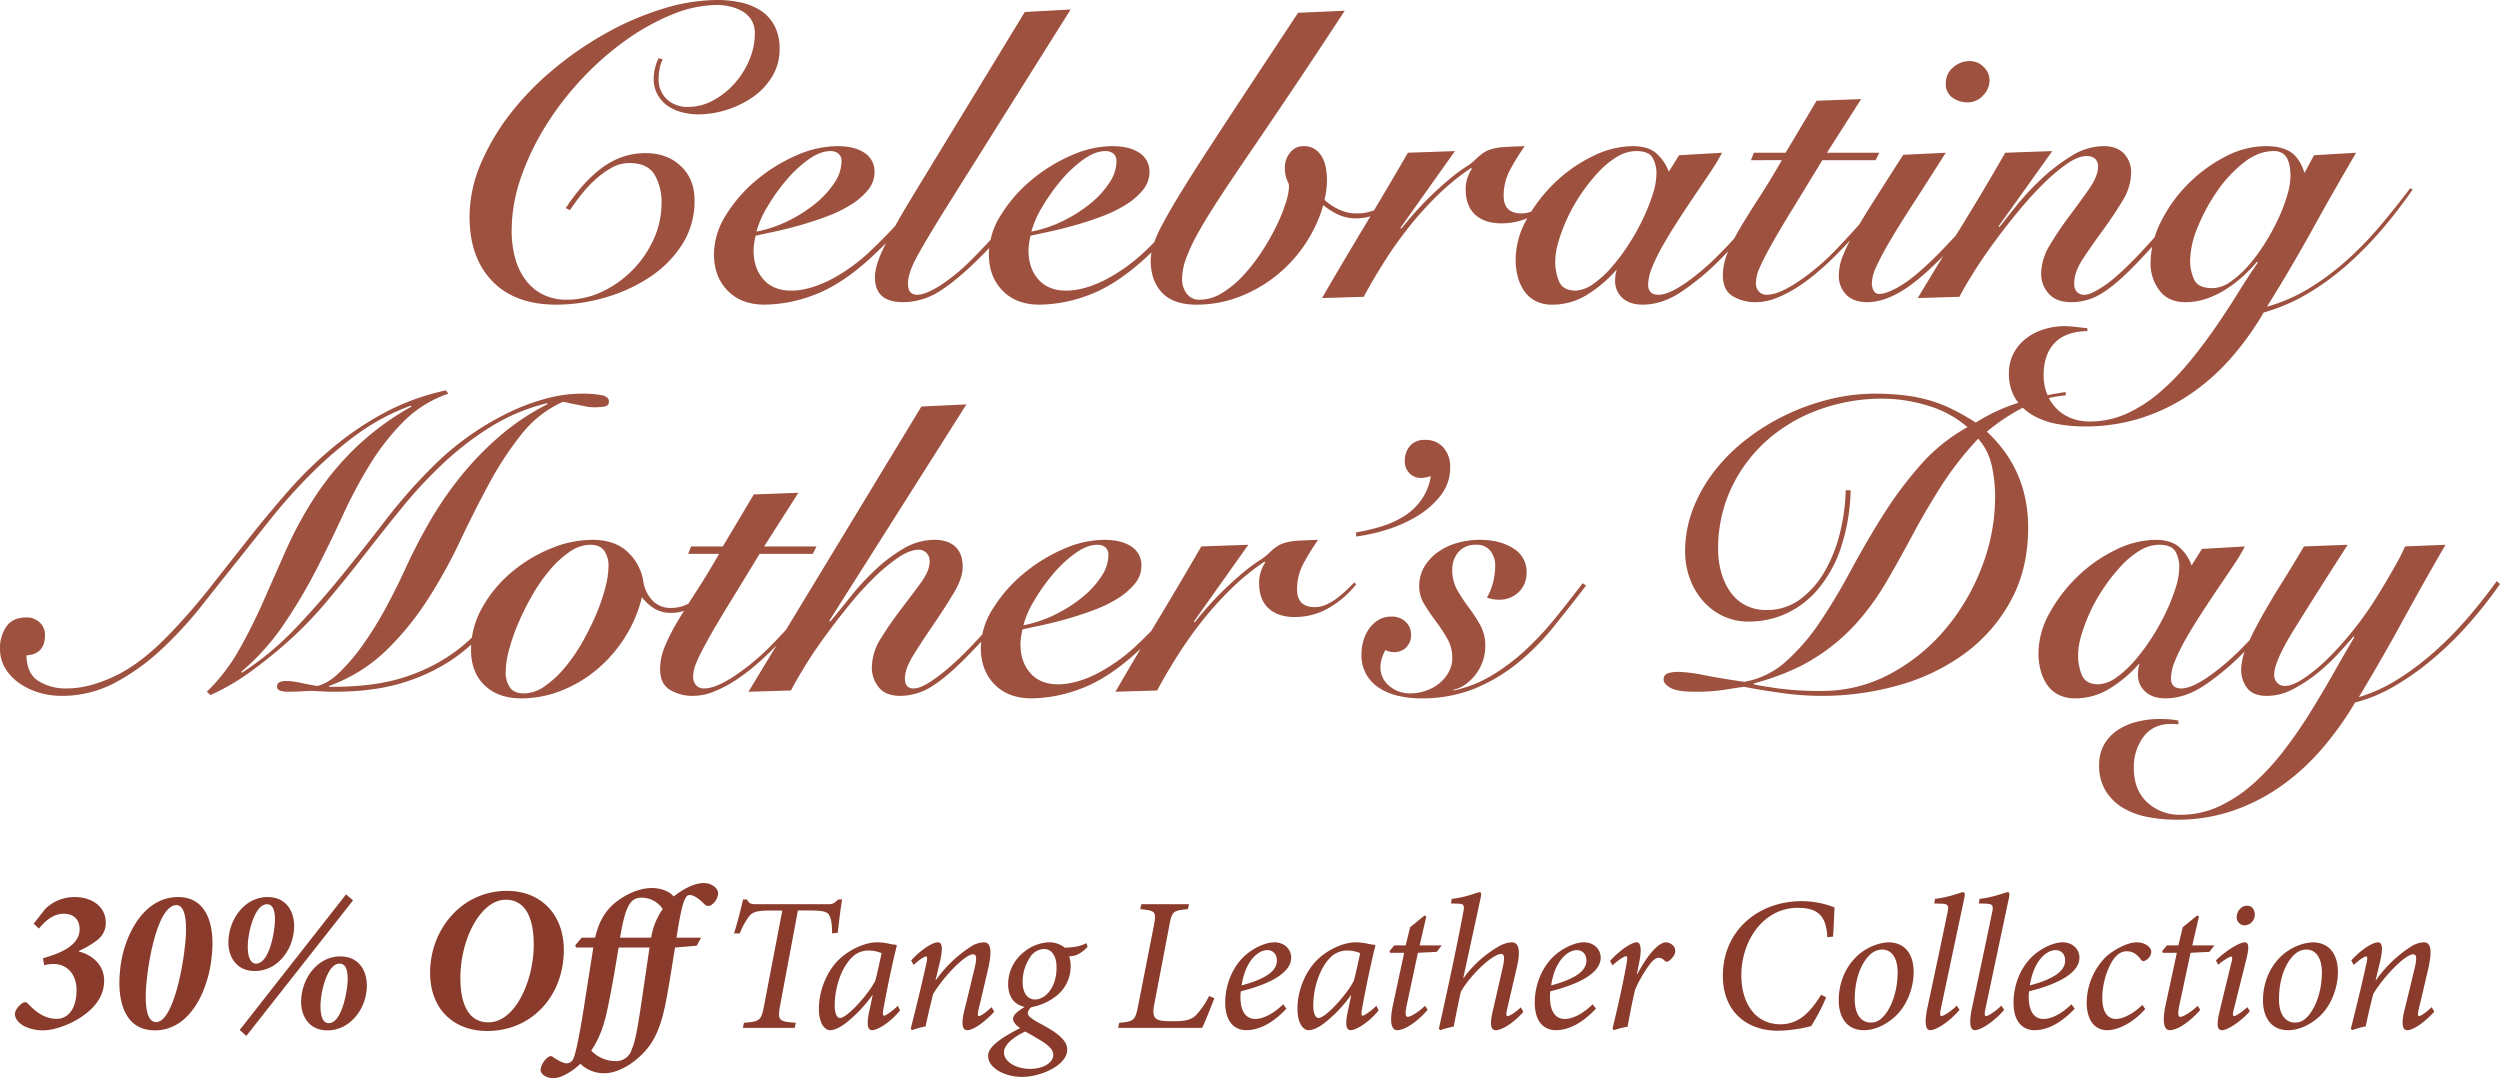
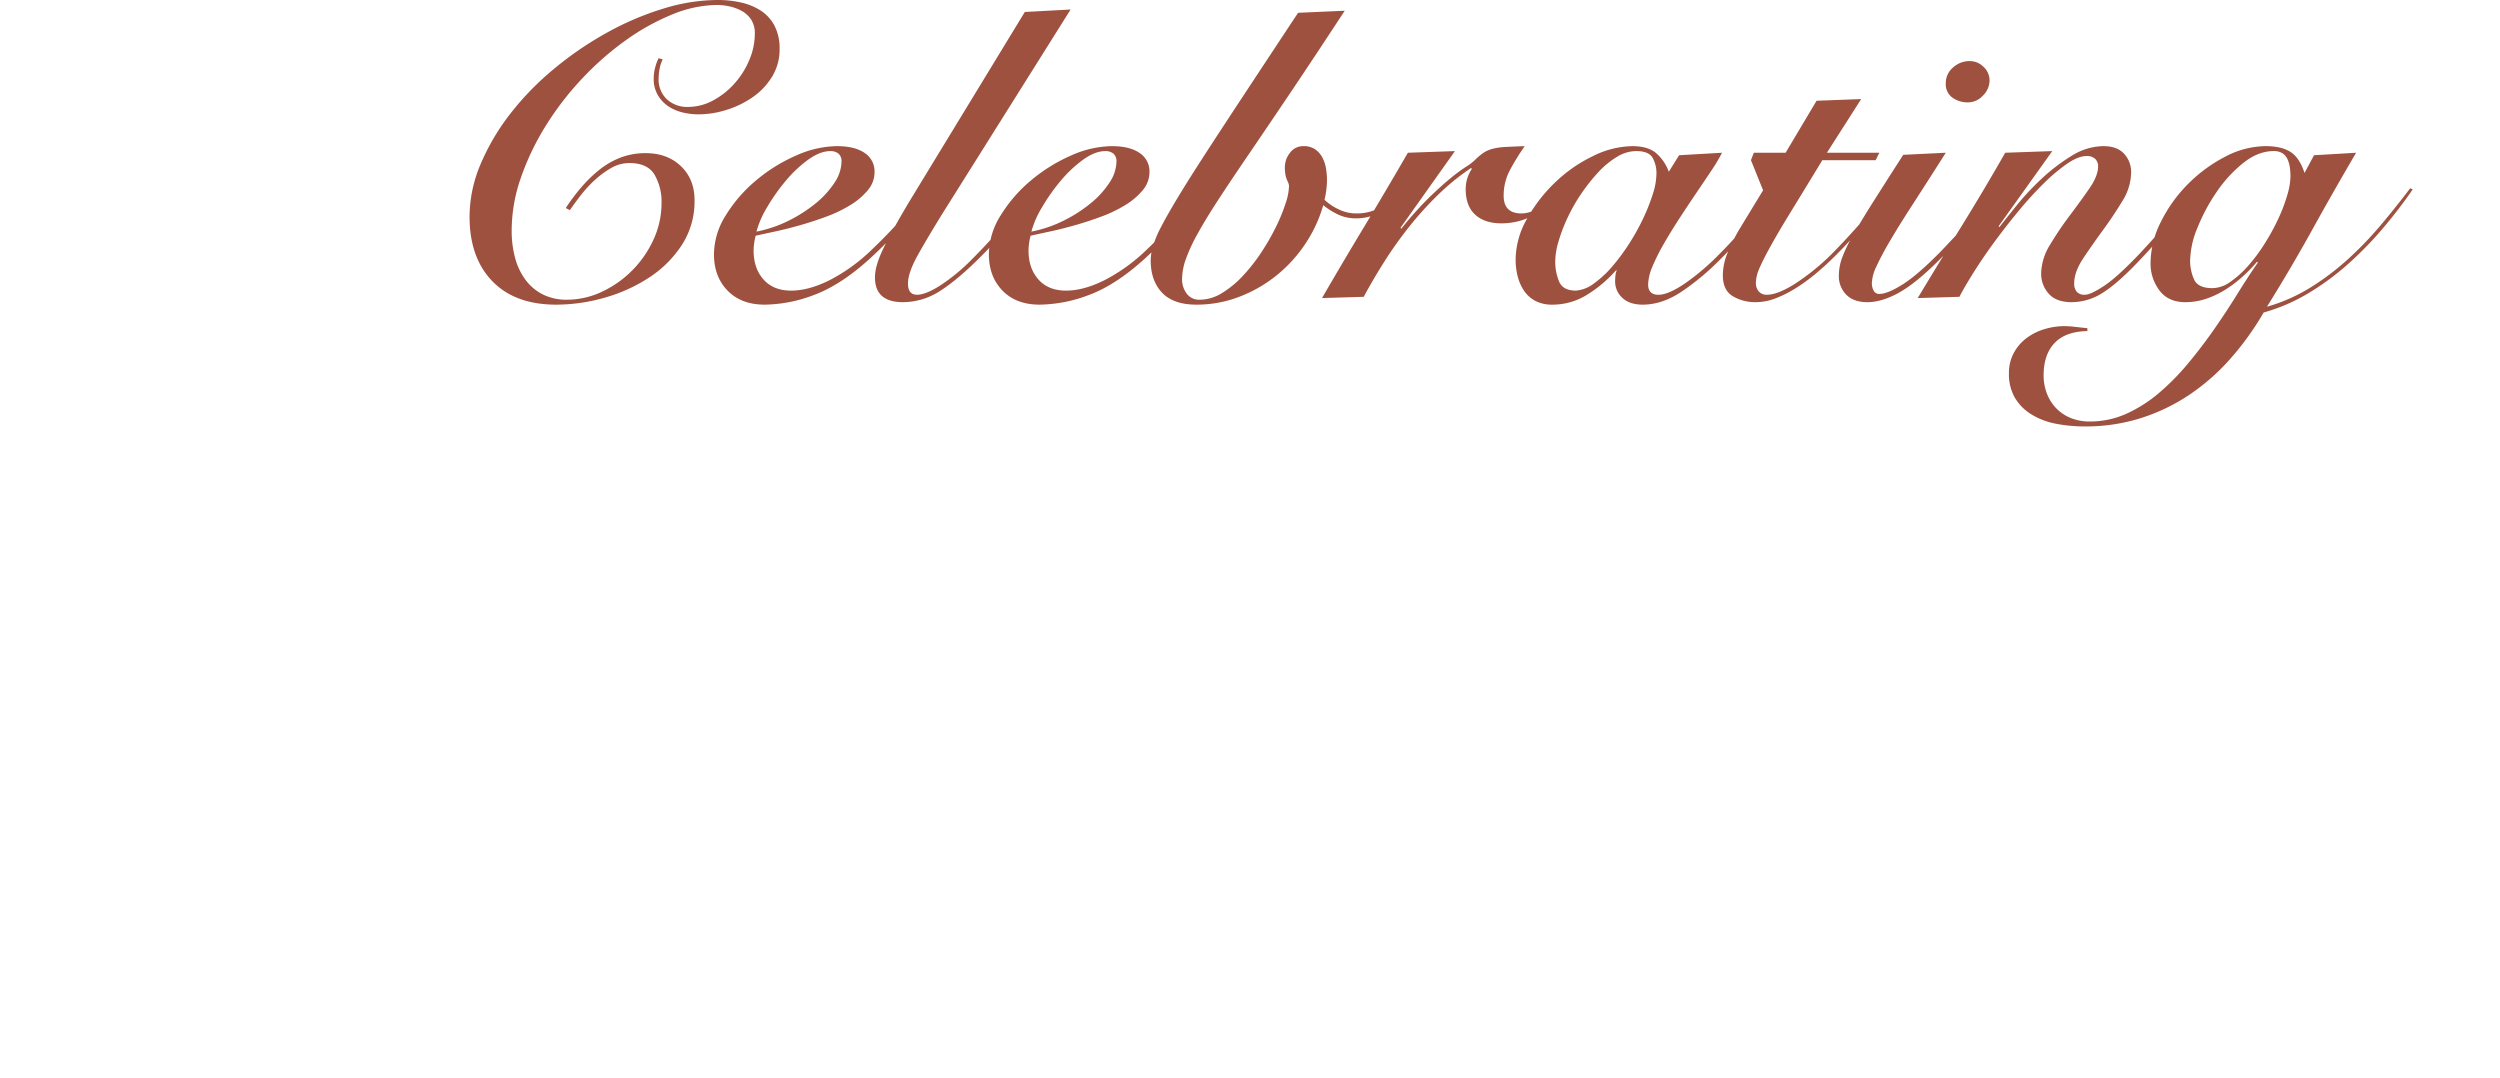
<svg xmlns="http://www.w3.org/2000/svg" width="1014.316" height="437.443" viewBox="0 0 1014.316 437.443">
  <g transform="translate(-2511.108 -689.541)">
-     <path d="M9.781-42.3l2.09,2.006c2.675-3.093,5.768-6.019,10.115-6.019,3.845,0,6.437,2.174,6.437,6.27,0,7.189-9.363,10.2-14.88,11.787l.5,2.842a12.831,12.831,0,0,1,3.929-.5c5.1,0,9.2,3.929,9.2,10.533,0,7.189-3.093,11.7-8.109,11.7-5.768,0-9.7-4.18-11.62-6.186a1.594,1.594,0,0,0-2.257-.167c-1.421.92-2.926,2.759-3.009,4.263,0,1.338.418,2.424,2.174,4.013C6.27-.167,9.781,1,13.459,1,17.639,1,23.742-.92,28.841-4.263c5.6-3.678,9.53-8.527,9.53-14.88,0-6.6-5.016-10.533-10.282-11.871l.084-.251a36.183,36.183,0,0,0,7.273-4.263,8.645,8.645,0,0,0,3.595-7.022c0-7.273-6.437-10.533-12.456-10.533a16.752,16.752,0,0,0-12.205,4.932Zm58.6-10.784c-14.964,0-22.571,17.472-23.574,30.011C43.554-10.7,46.814,1,58.936,1c14.8,0,22.07-17.221,23.156-30.847C83.263-41.548,80.17-53.084,68.382-53.084Zm-.669,3.26c4.1,0,4.431,8.861,3.344,17.388-1.17,10.868-5.35,30.095-11.62,30.095-4.347,0-4.765-8.778-3.678-17.973C56.93-31.182,60.942-49.824,67.714-49.824Zm71.643-1.923-2.842-2.424L93.378.836,96.053,3.26ZM115.448-41.3c0-6.1-3.26-11.787-10.784-11.787-9.279,0-15.883,9.112-15.883,18.475,0,5.852,3.344,11.536,10.7,11.536C108.844-23.073,115.448-32.018,115.448-41.3Zm-7.775-2.592c0,4.431-2.174,17.806-7.691,17.806-2.926,0-3.344-4.514-3.344-6.939,0-5.517,2.759-17.137,7.775-17.137C107.172-50.158,107.673-46.9,107.673-43.889Zm37.284,26.667c0-6.019-3.26-11.787-10.784-11.787-9.279,0-15.883,9.112-15.883,18.475C118.29-4.681,121.55,1,128.99,1,138.27,1,144.957-7.942,144.957-17.221Zm-7.775-2.508c0,4.263-2.257,17.806-7.691,17.806-3.009,0-3.344-4.514-3.344-6.939,0-5.685,2.759-17.221,7.691-17.221C136.681-26.082,137.183-22.822,137.183-19.729ZM201.8-55.592c-18.308,0-31.182,15.549-31.182,33.272,0,14.462,9.363,23.574,23.156,23.574,18.391,0,31.1-14.546,31.1-32.854C224.876-45.728,215.848-55.592,201.8-55.592ZM201.3-52c8.193,0,11.369,7.691,11.369,18.224,0,14.379-7.357,31.516-18.391,31.516-8.193,0-11.369-7.607-11.369-17.973C182.911-36.281,191.27-52,201.3-52Zm30.847,15.382-2.675,3.177.418.836h6.939c-1.254,8.193-2.424,15.382-4.1,26.166-2.09,12.874-3.344,17.639-4.013,18.977a3.091,3.091,0,0,1-2.675,1.839c-1.421,0-3.845-1.338-5.852-2.759-.752-.5-1.672.167-2.424.836A8.526,8.526,0,0,0,215.43,16.8c-.084,2.174,2.592,3.595,5.1,3.595,4.18,0,9.363-4.1,11.035-5.852a13.778,13.778,0,0,0,9.864,3.845c3.427,0,7.607-1.672,11.286-4.347,7.273-5.434,10.951-11.286,13.543-24.494C268.1-20.063,269.1-27.5,270.019-32.6l8.778-.752,1.756-3.26H270.6c2.508-16.719,3.929-17.3,5.517-17.3,1.588.084,3.762,1.588,5.852,3.762a2.122,2.122,0,0,0,3.009.084,6.265,6.265,0,0,0,2.508-4.431c.084-1.839-2.174-4.263-5.935-4.263-3.929,0-8.443,2.592-12.122,5.434-1.254-1.588-4.347-3.427-8.945-3.427-5.768,0-12.122,3.511-15.633,6.688-4.18,3.845-6.1,8.36-7.273,13.459Zm15.549,0c2.257-13.626,4.431-16.218,8.861-16.218a10.322,10.322,0,0,1,8.443,4.6,27.681,27.681,0,0,0-4.681,11.62ZM259.653-32.6c-.92,6.186-1.839,12.456-3.678,24.912-1.588,10.282-2.424,13.961-3.511,16.3a6.559,6.559,0,0,1-6.855,4.849A13.634,13.634,0,0,1,235.995,9.2c3.344-4.932,5.35-10.282,6.939-18.559,1.839-8.861,2.926-15.883,4.18-23.24Zm76.519-19.516c-1.469,1.469-2.088,1.933-4.1,1.933H303c-2.088,0-2.938-.155-3.789-1.933h-1.624c-.928,4.253-2.242,9.2-3.634,13.764h2.32a29.109,29.109,0,0,1,3.789-6.959c1.469-1.7,2.861-2.32,9.511-2.32h3.944L306.168-9.279c-1.16,6.186-1.624,6.727-8.2,7.191L297.508,0h21.033L319-2.088c-6.959-.464-7.5-.928-6.341-7.191l7.191-38.354h4.64c5.954,0,7.578.541,8.274,2.4.773,1.624.928,3.944.928,6.882l2.32-.232c.464-4.176,1.16-10.053,1.779-13.532Zm24.2,43.149c-2.242,2.242-4.949,4.021-5.568,4.021-.464,0-.7-.619-.155-3.325,1.779-9.821,4.1-20.337,5.336-25.131l-.232-.309a15.256,15.256,0,0,1-2.938-.464,25.3,25.3,0,0,0-4.794-.541c-4.872,0-10.517,2.706-14.383,5.954C332-24.049,328.361-15.62,328.361-7.81c0,6.186,2.474,8.738,4.485,8.738,2.088,0,4.64-1.392,7.191-3.48a55.6,55.6,0,0,0,9.975-10.671h.155l-1.547,7.346c-1.083,5.645-.077,6.8,1.392,6.8,1.933,0,7.114-2.861,11.29-8.042ZM336.867-4.021c-1.083,0-2.088-1.624-2.088-5.1,0-7.655,3.093-16.78,8.351-20.646a9.6,9.6,0,0,1,5.49-1.624,12.949,12.949,0,0,1,5.181,1.083c-.541,2.474-1.7,8.042-2.552,11.135C348.621-13.842,339.883-4.021,336.867-4.021ZM398.42-8.429c-2.32,2.242-4.408,3.634-5.1,3.634-.541,0-.619-.7-.155-2.784,1.315-5.413,2.552-10.826,3.789-16.084,2.32-9.9.155-11.058-1.7-11.058a10.412,10.412,0,0,0-5.181,1.7,52.089,52.089,0,0,0-14.228,13.61h-.155l1.624-6.727c1.469-5.954,1.16-8.583-.619-8.583-2.165,0-6.727,2.784-10.9,7.346l1.005,1.856c1.933-1.856,4.33-3.48,5.026-3.48.464,0,.7.619.077,3.093-1.856,8.583-4.176,17.863-6.264,26.214l.464.619a37.78,37.78,0,0,1,5.568-1.547c.928-4.64,2.088-9.279,3.016-13.068,3.866-6.573,12.836-16.161,16.239-16.161,1.237,0,1.7,1.16.619,5.568-1.392,5.722-2.706,11.367-4.176,17.167C385.97-1.16,386.666.928,388.6.928c2.01,0,6.341-2.552,10.9-7.5Zm38.432-25.982c-1.469.928-4.253,1.779-8.738,1.856a10.048,10.048,0,0,0-6.573-2.165,17.119,17.119,0,0,0-9.9,3.866,16.683,16.683,0,0,0-6.5,12.914c0,5.258,2.32,8.429,6.727,9.434-3.634,2.165-4.717,3.557-4.717,4.794-.077,1.005.928,2.552,2.861,3.789-8.506,4.33-12.914,7.81-12.991,11.135-.155,4.794,6.341,8.661,13.842,8.661,7.423,0,18.249-4.64,18.249-11.058,0-3.325-3.016-6.341-10.439-10.285-3.712-1.933-5.568-3.325-5.568-4.485a3.4,3.4,0,0,1,1.547-2.474,23.081,23.081,0,0,0,9.975-4.485,15.155,15.155,0,0,0,5.877-11.831,11.939,11.939,0,0,0-.619-4.33,7.563,7.563,0,0,0,2.011-.232c1.237-.232,3.248-1.16,5.49-3.634Zm-20.8,22.889c-2.784,0-5.026-2.4-5.026-6.959a17.822,17.822,0,0,1,2.938-10.053,7,7,0,0,1,5.645-3.48c3.4,0,5.181,3.093,5.181,7.5C424.789-16.239,420.149-11.522,416.051-11.522Zm-2.088,28.147c-5.413,0-10.517-2.784-10.517-6.727,0-2.861,3.4-5.954,8.583-8.429,1.083.541,3.248,1.779,5.8,3.325,3.557,2.088,5.645,4.021,5.645,6.109C423.474,13.919,419.762,16.625,413.963,16.625ZM486.65-12.914a30.892,30.892,0,0,1-5.413,7.887c-1.933,1.856-4.562,2.32-9.047,2.32-3.4,0-5.877-.077-6.959-1.005-1.237-.928-1.392-2.706-.851-5.568l6.109-32.014c1.083-5.877,1.392-6.341,7.578-6.882l.464-2.011H459.2l-.464,2.011c6.264.619,6.65.928,5.49,6.882L457.885-8.97c-1.16,5.877-1.7,6.418-7.655,6.882L449.765,0h34.1c1.16-2.4,4.021-9.511,4.949-12.063Zm30.08,3.325c-3.866,3.789-8.042,5.954-11.29,5.954-4.717,0-6.032-4.562-6.032-8.738a14.151,14.151,0,0,1,.155-2.474c7.423-1.856,20.414-6.032,20.414-13.687,0-3.325-2.706-6.186-6.8-6.186-3.248,0-7.346,1.779-10.671,4.33-6.109,4.64-9.279,12.759-9.279,20.028,0,9.2,4.949,11.29,8.506,11.29,3.712,0,9.511-1.469,16.316-8.738ZM510.313-31.55c2.242,0,3.866,1.547,3.866,4.253,0,3.557-3.248,7.114-14.306,10.053,1.315-8.661,5.181-12.218,7.269-13.378A6.33,6.33,0,0,1,510.313-31.55ZM554.544-8.97c-2.242,2.242-4.949,4.021-5.568,4.021-.464,0-.7-.619-.155-3.325,1.779-9.821,4.1-20.337,5.336-25.131l-.232-.309a15.255,15.255,0,0,1-2.938-.464,25.3,25.3,0,0,0-4.794-.541c-4.872,0-10.516,2.706-14.383,5.954-5.645,4.717-9.279,13.146-9.279,20.956,0,6.186,2.474,8.738,4.485,8.738,2.088,0,4.64-1.392,7.191-3.48a55.6,55.6,0,0,0,9.975-10.671h.155L542.79-5.877c-1.083,5.645-.077,6.8,1.392,6.8,1.933,0,7.114-2.861,11.29-8.042ZM531.036-4.021c-1.083,0-2.088-1.624-2.088-5.1,0-7.655,3.093-16.78,8.351-20.646a9.6,9.6,0,0,1,5.49-1.624,12.949,12.949,0,0,1,5.181,1.083c-.541,2.474-1.7,8.042-2.552,11.135C542.79-13.842,534.052-4.021,531.036-4.021Zm50.031-29.462H572.1L574.8-45.159l-.7-.464-5.877,4.794-1.779,7.346h-4.64l-1.933,2.32.232.7h5.722L561.271-9.279C559.57-1.315,561.117.928,562.9.928c4.1,0,9.9-5.181,12.45-8.274L574.262-8.97c-1.856,1.933-5.645,4.485-6.959,4.485-.851,0-1.237-.851-.464-4.64L571.4-30.467l7.655-.387ZM613.158-8.351c-2.165,2.088-4.562,3.557-5.336,3.557-.619,0-.7-.541-.232-2.784L611.611-24.9c1.933-8.429-.232-9.821-2.165-9.821a11.567,11.567,0,0,0-5.181,1.624A45.413,45.413,0,0,0,589.96-20.26h-.155l6.959-32.091c.464-2.088.387-2.706-.309-2.706-1.083,0-5.258,2.088-11.367,2.706l-.232,1.856,2.242.077c3.016.077,3.4.309,2.552,4.33-3.016,15.852-6.418,31.472-9.743,46.4l.541.619a33.837,33.837,0,0,1,5.49-1.469c.7-3.789,2.088-10.671,2.861-14.074C592.589-21.342,601.636-30,605.193-30c1.237,0,1.547,1.392.619,5.49l-4.1,17.94c-1.237,5.336-.7,7.5,1.315,7.5,2.242,0,7.037-2.706,11.135-7.423ZM642.31-9.589c-3.866,3.789-8.042,5.954-11.29,5.954-4.717,0-6.031-4.562-6.031-8.738a14.157,14.157,0,0,1,.155-2.474c7.423-1.856,20.414-6.032,20.414-13.687,0-3.325-2.706-6.186-6.8-6.186-3.248,0-7.346,1.779-10.671,4.33-6.109,4.64-9.279,12.759-9.279,20.028,0,9.2,4.949,11.29,8.506,11.29,3.712,0,9.511-1.469,16.316-8.738ZM635.892-31.55c2.242,0,3.866,1.547,3.866,4.253,0,3.557-3.248,7.114-14.306,10.053,1.315-8.661,5.181-12.218,7.269-13.378A6.33,6.33,0,0,1,635.892-31.55Zm14.46,6.186c2.32-2.165,4.794-3.712,5.49-3.712.619,0,.619.773.155,3.325-1.469,8.274-3.634,17.785-5.645,26.059l.619.619a28.6,28.6,0,0,1,5.49-1.392c.928-5.1,1.856-9.975,3.093-15.156a53.007,53.007,0,0,1,5.49-9.589c1.779-2.474,3.016-3.248,3.944-3.248a3.59,3.59,0,0,1,2.629,1.315c.387.387,1.005.387,1.7-.077a8.154,8.154,0,0,0,2.011-2.242,3.4,3.4,0,0,0,.077-3.325,4.189,4.189,0,0,0-3.325-1.933c-3.093,0-7.655,5.258-11.6,12.836h-.232l.773-3.866c1.16-5.413,1.083-8.97-.851-8.97-2.088,0-6.882,3.17-10.826,7.578Zm84.673,11.908c-4.253,6.727-8.815,11.986-16.548,11.986-10.362,0-15.852-8.815-15.852-19.873,0-14.306,9.2-27.374,22.812-27.374,7.655,0,11.676,2.706,12.063,11.908l2.32-.232c.309-3.712.387-7.887.619-11.831a36.494,36.494,0,0,0-13.223-2.552c-17.863,0-32.091,11.986-32.091,30.312,0,14.46,9.589,22.27,22.5,22.27A60.089,60.089,0,0,0,730.928-.7a79.357,79.357,0,0,0,6.109-11.676ZM752.347.928c4.33,0,8.583-2.088,11.908-4.872,5.413-4.485,8.274-12.063,8.274-18.713,0-7.655-3.866-12.063-10.285-12.063a19.627,19.627,0,0,0-8.351,2.474c-6.418,3.4-11.754,11.058-11.754,21.11C742.14-4.872,745,.928,752.347.928Zm2.784-3.093c-4.1,0-6.5-3.634-6.5-9.357,0-11.908,5.181-18.249,8.2-19.564a6.858,6.858,0,0,1,2.938-.7c3.557,0,6.264,3.016,6.264,9.279,0,9.9-4.253,18.095-8.429,19.873A6.411,6.411,0,0,1,755.131-2.165Zm34.875-6.882c-2.165,2.242-5.336,4.253-6.186,4.253-.464,0-.773-.464-.309-2.706,3.248-15.311,6.418-30.312,9.589-45.237.309-1.624.232-2.32-.464-2.32-1.005,0-5.413,2.011-11.444,2.706l-.309,1.856,2.088.077c3.557,0,4.021.541,3.248,3.866-2.629,12.759-5.336,25.441-8.042,38.122-1.624,7.578-.387,9.357,1.083,9.357,2.4,0,7.887-3.48,11.908-8.274Zm18.095,0c-2.165,2.242-5.336,4.253-6.186,4.253-.464,0-.773-.464-.309-2.706,3.248-15.311,6.418-30.312,9.589-45.237.309-1.624.232-2.32-.464-2.32-1.005,0-5.413,2.011-11.444,2.706l-.309,1.856,2.088.077c3.557,0,4.021.541,3.248,3.866-2.629,12.759-5.336,25.441-8.042,38.122-1.624,7.578-.387,9.357,1.083,9.357,2.4,0,7.887-3.48,11.908-8.274Zm28.456-.541c-3.866,3.789-8.042,5.954-11.29,5.954-4.717,0-6.031-4.562-6.031-8.738a14.157,14.157,0,0,1,.155-2.474C826.814-16.7,839.8-20.878,839.8-28.534c0-3.325-2.706-6.186-6.8-6.186-3.248,0-7.346,1.779-10.671,4.33-6.109,4.64-9.279,12.759-9.279,20.028,0,9.2,4.949,11.29,8.506,11.29,3.712,0,9.511-1.469,16.316-8.738ZM830.139-31.55C832.381-31.55,834-30,834-27.3c0,3.557-3.248,7.114-14.306,10.053,1.315-8.661,5.181-12.218,7.269-13.378A6.33,6.33,0,0,1,830.139-31.55ZM865.323-9.357c-2.088,2.165-6.8,5.722-10.748,5.722-3.325,0-5.49-2.861-5.49-8.351a30.39,30.39,0,0,1,3.4-14c1.469-2.784,3.634-5.1,6.418-5.1,2.4,0,4.176,1.083,5.8,3.325.541.7,1.083.851,1.7.464a4.265,4.265,0,0,0,2.552-3.557c-.077-1.933-2.552-3.866-5.877-3.866-3.789,0-9.2,2.938-12.372,5.722a26.738,26.738,0,0,0-7.965,18.559c0,7.423,3.325,11.367,8.274,11.367,4.562,0,10.671-3.093,15.465-8.583Zm29.23-24.126h-8.97l2.706-11.676-.7-.464-5.877,4.794-1.779,7.346H875.3l-1.933,2.32.232.7h5.722L874.756-9.279C873.055-1.315,874.6.928,876.38.928c4.1,0,9.9-5.181,12.45-8.274L887.747-8.97c-1.856,1.933-5.645,4.485-6.959,4.485-.851,0-1.237-.851-.464-4.64l4.562-21.342,7.655-.387Zm13.3-16.084c-2.706,0-4.253,2.629-4.253,4.562a3.256,3.256,0,0,0,3.248,3.4,4.318,4.318,0,0,0,4.1-4.485C910.868-47.943,909.863-49.567,907.853-49.567Zm.077,41.138c-1.779,1.624-4.485,3.634-5.413,3.634-.464,0-.619-.619-.155-2.474L907.7-28.611c.851-3.634.928-6.109-.773-6.109-2.088,0-7.5,3.17-11.754,7.346L896.1-25.6c2.32-2.011,4.64-3.325,5.258-3.325.541,0,.541.773.077,2.474L896.64-6.65C895.094-.309,896.1.928,897.645.928c2.706,0,8.738-4.562,11.29-7.733ZM924.478.928c4.33,0,8.583-2.088,11.908-4.872,5.413-4.485,8.274-12.063,8.274-18.713,0-7.655-3.866-12.063-10.285-12.063a19.627,19.627,0,0,0-8.351,2.474c-6.418,3.4-11.754,11.058-11.754,21.11C914.271-4.872,917.132.928,924.478.928Zm2.784-3.093c-4.1,0-6.5-3.634-6.5-9.357,0-11.908,5.181-18.249,8.2-19.564a6.858,6.858,0,0,1,2.938-.7c3.557,0,6.264,3.016,6.264,9.279,0,9.9-4.253,18.095-8.429,19.873A6.411,6.411,0,0,1,927.262-2.165Zm55.444-6.264c-2.32,2.242-4.408,3.634-5.1,3.634-.541,0-.619-.7-.155-2.784,1.315-5.413,2.552-10.826,3.789-16.084,2.32-9.9.155-11.058-1.7-11.058a10.412,10.412,0,0,0-5.181,1.7,52.089,52.089,0,0,0-14.228,13.61h-.155l1.624-6.727c1.469-5.954,1.16-8.583-.619-8.583-2.165,0-6.727,2.784-10.9,7.346l1.005,1.856c1.933-1.856,4.33-3.48,5.026-3.48.464,0,.7.619.077,3.093-1.856,8.583-4.176,17.863-6.264,26.214l.464.619A37.779,37.779,0,0,1,955.95-.619c.928-4.64,2.088-9.279,3.016-13.068C962.832-20.26,971.8-29.848,975.2-29.848c1.237,0,1.7,1.16.619,5.568-1.392,5.722-2.706,11.367-4.176,17.167-1.392,5.954-.7,8.042,1.237,8.042,2.01,0,6.341-2.552,10.9-7.5Z" transform="matrix(1, 0, 0, 1, 2514.992, 1106.586)" fill="#8a3b2b" />
-     <path d="M-327.023-120.927a47.193,47.193,0,0,0-18.089,11.222,95.445,95.445,0,0,0-13.567,17.251A190.863,190.863,0,0,0-369.9-71.434q-5.192,11.306-11.054,22.611a211.153,211.153,0,0,1-13.064,21.857A94.691,94.691,0,0,1-411.1-8.039l.335.335a119.562,119.562,0,0,0,21.69-18.005q9.8-10.3,18.843-21.439t17.67-22.36a212.192,212.192,0,0,1,18.173-20.769,112.645,112.645,0,0,1,15.409-13.232,112.833,112.833,0,0,1,16-9.547,87.22,87.22,0,0,1,15.493-5.862,54.782,54.782,0,0,1,14.069-2.01,40.856,40.856,0,0,1,8.961.67q2.6.67,2.6,2.512t-2.177,2.094a32.111,32.111,0,0,1-3.517.251,19.287,19.287,0,0,1-4.1-.419q-1.926-.419-3.769-.754t-3.1-.67a8.426,8.426,0,0,0-2.094-.335,44.687,44.687,0,0,0-16.749,13.148A133.722,133.722,0,0,0-310.442-84.5q-6.03,11.138-11.892,23.532a207.36,207.36,0,0,1-13.148,23.7,117.453,117.453,0,0,1-16.833,20.6,65,65,0,0,1-23.114,14.32v.335h1.507q17.586,0,29.478-4.02A71.963,71.963,0,0,0-324.26-16.246,66.822,66.822,0,0,0-310.442-29.9q5.527-7.453,10.049-14.488l1.34.837a146.259,146.259,0,0,1-10.719,15.828,69.185,69.185,0,0,1-14.572,13.9,73.9,73.9,0,0,1-20.517,9.966Q-356.836,0-373.418,0q-2.68,0-5.443-.167T-382.8-.335q-1,0-3.685.167T-392.009,0q-4.522,0-4.522-2.01,0-2.345,3.517-2.345a27.438,27.438,0,0,1,5.778.67q3.1.67,6.951,1.34,4.187-.837,8.877-5.276a78.188,78.188,0,0,0,9.463-11.054,139.47,139.47,0,0,0,9.212-14.739q4.438-8.123,8.123-16.163,4.187-9.212,9.631-18.759a146.065,146.065,0,0,1,12.562-18.508,125.013,125.013,0,0,1,16-16.665,96.973,96.973,0,0,1,19.764-13.232l-.335-.335a79.853,79.853,0,0,0-22.779,9.547,123.885,123.885,0,0,0-19.094,14.655,180.445,180.445,0,0,0-16.665,17.838q-7.788,9.547-15.409,19.345t-15.577,19.261a156.069,156.069,0,0,1-17,17.335q-6.7,5.862-14.237,11.306A89.38,89.38,0,0,1-423.5,1.34L-425,0a75.753,75.753,0,0,0,12.98-16.833q5.276-9.3,9.8-19.513t9.212-20.852a157.094,157.094,0,0,1,11.306-21.02,117.7,117.7,0,0,1,16.163-19.931,111.123,111.123,0,0,1,23.616-17.586l-.335-.335a88.969,88.969,0,0,0-22.276,11.975,161.521,161.521,0,0,0-18.591,16.079A222.508,222.508,0,0,0-398.96-70.262q-7.286,9.128-13.65,17.168-6.867,8.542-14.4,18.089a159.069,159.069,0,0,1-16.33,17.754A88.9,88.9,0,0,1-462.187-3.685a45.9,45.9,0,0,1-21.941,5.36A31.292,31.292,0,0,1-492.838.419a28.008,28.008,0,0,1-7.956-3.685,20.11,20.11,0,0,1-5.862-6.03,15.26,15.26,0,0,1-2.261-8.291,15.017,15.017,0,0,1,2.6-8.877q2.6-3.685,8.123-3.685a7.607,7.607,0,0,1,5.36,2.01,6.744,6.744,0,0,1,2.177,5.192q0,7.7-7.537,8.207.167,7.37,4.857,10.384A20.944,20.944,0,0,0-481.783-1.34q9.044,0,19.68-5.108t22.025-17q8.542-8.877,16.33-18.759t15.66-19.847q7.872-9.966,16.163-19.429A160.756,160.756,0,0,1-374-98.986a126.338,126.338,0,0,1,20.936-14.153,95.3,95.3,0,0,1,25.04-9.128ZM-218.49-43.38a42.529,42.529,0,0,1-7.956,7.872,16.32,16.32,0,0,1-10.133,3.517,12.973,12.973,0,0,1-6.7-1.675,18.528,18.528,0,0,1-5.192-4.69,53.84,53.84,0,0,1-6.616,15.828A55.711,55.711,0,0,1-266.224-9.463,52.583,52.583,0,0,1-280.8-.586,44.088,44.088,0,0,1-297.545,2.68q-9.212,0-14.739-5.276t-5.527-14.488a34.468,34.468,0,0,1,4.522-17,51.24,51.24,0,0,1,11.724-14.237,59.679,59.679,0,0,1,15.911-9.714,44.512,44.512,0,0,1,17.084-3.6q9.044,0,14.237,4.857a20.372,20.372,0,0,1,6.365,11.724,14.646,14.646,0,0,0,3.769,8.039A10.155,10.155,0,0,0-236.579-34a15.135,15.135,0,0,0,8.542-2.68,42.638,42.638,0,0,0,8.542-8.039ZM-296.373.67A14.811,14.811,0,0,0-288-2.177a40.822,40.822,0,0,0,8.04-7.37,67.448,67.448,0,0,0,7.118-10.217,108.3,108.3,0,0,0,5.695-11.389,76.781,76.781,0,0,0,3.768-10.887,36.03,36.03,0,0,0,1.34-8.709,10.686,10.686,0,0,0-1.759-6.532q-1.759-2.345-5.611-2.345a14.811,14.811,0,0,0-8.374,2.847,40.823,40.823,0,0,0-8.039,7.37,67.443,67.443,0,0,0-7.118,10.217A108.3,108.3,0,0,0-298.634-27.8,76.781,76.781,0,0,0-302.4-16.916a36.029,36.029,0,0,0-1.34,8.709,10.686,10.686,0,0,0,1.759,6.532Q-300.225.67-296.373.67Zm66.661-56.611,1.172-3.015h12.9l12.562-21.1,18.089-.67-13.9,21.774h21.271l-1.507,3.015h-21.606q-7.537,12.394-12.729,20.852t-8.291,14.069q-3.1,5.611-4.522,8.961A15.356,15.356,0,0,0-227.7-6.2a5.148,5.148,0,0,0,1.172,3.517,4.213,4.213,0,0,0,3.35,1.34q4.187,0,11.054-4.271a92.575,92.575,0,0,0,14.739-11.808q5.36-5.36,11.724-12.562t11.892-14.572l1,.837q-3.852,5.025-9.714,12.227a188.071,188.071,0,0,1-12.9,14.237q-3.852,3.852-7.956,7.286a72.385,72.385,0,0,1-8.291,6.03,46.891,46.891,0,0,1-8.207,4.1A22.331,22.331,0,0,1-227.7,1.675a17.783,17.783,0,0,1-9.379-2.429q-4.02-2.429-4.02-8.458a24.048,24.048,0,0,1,1.842-8.961,74.966,74.966,0,0,1,5.108-10.133q3.266-5.527,7.621-12.227t9.379-15.409ZM-205.258,0l70.178-115.735,18.256-.837L-172.43-28.808l.335.335q3.685-4.355,8.291-10.133a102.732,102.732,0,0,1,10.049-10.887,63.615,63.615,0,0,1,11.473-8.626,24.587,24.587,0,0,1,12.562-3.517q5.36,0,8.374,2.764t3.015,8.291q0,4.522-3.685,10.636t-8.039,12.478q-4.355,6.365-8.04,12.227T-141.78-5.36q0,4.02,3.517,4.02,2.512,0,6.365-2.429a69.094,69.094,0,0,0,8.291-6.281q4.438-3.852,9.044-8.709t8.877-9.631q4.271-4.773,7.621-8.961t5.192-6.7l1,1q-4.355,5.695-10.468,13.064t-12.813,14.237q-9.044,9.379-15.409,13.4a24.176,24.176,0,0,1-13.064,4.02q-6.03,0-8.793-3.517a12.658,12.658,0,0,1-2.764-8.039,22.294,22.294,0,0,1,3.685-11.808q3.685-5.946,8.039-11.641t8.039-10.719q3.685-5.025,3.685-8.709a4.7,4.7,0,0,0-1.34-3.6,4.3,4.3,0,0,0-3.015-1.256q-3.685,0-8.291,3.1a72.2,72.2,0,0,0-9.714,8.039,127.639,127.639,0,0,0-10.217,11.222q-5.108,6.281-9.714,12.562t-8.207,12.143Q-185.83-4.69-188.007-.5Zm182.4-43.882Q-28.055-36.848-34-29.981a178.013,178.013,0,0,1-14.153,14.4Q-59.71-5.192-70.346-1.256A57.794,57.794,0,0,1-90.361,2.68q-9.547,0-15.074-5.695t-5.527-14.739A30.024,30.024,0,0,1-106.1-33.665,58.371,58.371,0,0,1-93.878-47.734,66.369,66.369,0,0,1-77.715-57.784,41.591,41.591,0,0,1-61.05-61.636q7.2,0,11.222,2.764a8.909,8.909,0,0,1,4.02,7.788,11.32,11.32,0,0,1-2.764,7.37,28.406,28.406,0,0,1-7.118,6.03,55,55,0,0,1-9.8,4.69q-5.443,2.01-10.8,3.517t-10.049,2.512q-4.69,1-7.7,1.675a25.12,25.12,0,0,0-.837,6.03q0,7.2,4.02,11.724t11.222,4.522q7.035,0,15.493-4.187a71.389,71.389,0,0,0,17-12.227q6.532-6.2,12.562-12.98t10.552-12.645ZM-59.208-55.272a4.047,4.047,0,0,0-1.256-3.35,5.069,5.069,0,0,0-3.266-1q-4.187,0-9.044,3.517A50.742,50.742,0,0,0-81.9-47.483a77.408,77.408,0,0,0-7.537,10.719,37.77,37.77,0,0,0-4.271,9.8A50.848,50.848,0,0,0-80.646-31.4a57.771,57.771,0,0,0,10.971-7.035,36.526,36.526,0,0,0,7.621-8.374A15.767,15.767,0,0,0-59.208-55.272ZM-56.36,0q8.542-14.739,17.335-29.311t17.5-29.646l19.094-.67L-24.537-28.473l.335.335A142.112,142.112,0,0,1-12.9-40.784q4.941-4.773,8.626-7.788a66.405,66.405,0,0,1,6.2-4.606,22.213,22.213,0,0,0,3.685-2.764,24.757,24.757,0,0,1,3.434-2.931,12.263,12.263,0,0,1,3.769-1.675,25.97,25.97,0,0,1,5.276-.754q3.1-.167,7.788-.335a95.745,95.745,0,0,0-5.862,9.463,21.962,21.962,0,0,0-2.68,10.636q0,7.2,7.2,7.2a11.239,11.239,0,0,0,4.606-1,21.974,21.974,0,0,0,4.271-2.512,42.557,42.557,0,0,0,3.852-3.266q1.842-1.759,3.35-3.266l.67.837A39.235,39.235,0,0,1,30.232-34a27.258,27.258,0,0,1-13.9,3.685q-6.7,0-10.552-3.517T1.926-44.217a14.764,14.764,0,0,1,2.512-8.207L4.1-52.759A93.774,93.774,0,0,0-9.3-41.872,137.033,137.033,0,0,0-21.1-28.808,162.931,162.931,0,0,0-31.153-14.655Q-35.759-7.37-39.444-.5ZM41.286-64.651A81.685,81.685,0,0,0,51.335-67a38.24,38.24,0,0,0,9.212-4.1,25.116,25.116,0,0,0,7.118-6.616A23.021,23.021,0,0,0,71.6-87.429q-.837.167-1.842.419a8.259,8.259,0,0,1-2.01.251,6.412,6.412,0,0,1-4.857-1.926,6.855,6.855,0,0,1-1.842-4.941,9.03,9.03,0,0,1,2.094-6.113,7.63,7.63,0,0,1,6.113-2.429,9.312,9.312,0,0,1,7.537,3.182,11.8,11.8,0,0,1,2.68,7.872,18.22,18.22,0,0,1-3.936,11.557A34.719,34.719,0,0,1,65.823-71.1a56.063,56.063,0,0,1-12.394,5.443,71.925,71.925,0,0,1-12.143,2.68ZM80.814-.5A50.763,50.763,0,0,0,96.641-6.783a83.909,83.909,0,0,0,13.65-10.384,125.436,125.436,0,0,0,11.975-12.9q5.611-6.951,10.971-13.985l1.34,1q-6.7,8.709-13.4,17a95.717,95.717,0,0,1-14.655,14.655A69.964,69.964,0,0,1,89.1-1.172,57.158,57.158,0,0,1,67.414,2.68a40.8,40.8,0,0,1-8.626-.921,24.662,24.662,0,0,1-7.7-3.015,16.359,16.359,0,0,1-5.527-5.527,15.97,15.97,0,0,1-2.094-8.458,19.716,19.716,0,0,1,.754-5.36,16.139,16.139,0,0,1,2.261-4.857,12.881,12.881,0,0,1,3.769-3.6,9.692,9.692,0,0,1,5.276-1.424,7.863,7.863,0,0,1,5.946,2.177,7.036,7.036,0,0,1,2.094,5.025,6.907,6.907,0,0,1-2.01,5.36,6.722,6.722,0,0,1-4.69,1.842,7.491,7.491,0,0,1-3.685-.837,19.228,19.228,0,0,0-1.424,3.266,11.315,11.315,0,0,0-.586,3.6,9.6,9.6,0,0,0,3.6,7.7A12.767,12.767,0,0,0,63.227.67a19.737,19.737,0,0,0,6.113-1,17.492,17.492,0,0,0,5.527-2.931A15.572,15.572,0,0,0,78.8-7.872a11.754,11.754,0,0,0,1.507-5.862,15.542,15.542,0,0,0-2.094-7.956,71.327,71.327,0,0,0-4.606-6.951q-2.512-3.35-4.606-6.783a13.768,13.768,0,0,1-2.094-7.286,15.272,15.272,0,0,1,2.177-8.207,19.91,19.91,0,0,1,5.695-5.946,25.316,25.316,0,0,1,7.872-3.6,34,34,0,0,1,8.877-1.172q8.039,0,13.483,3.434a10.934,10.934,0,0,1,5.443,9.8,10.62,10.62,0,0,1-3.182,7.956,11.054,11.054,0,0,1-8.039,3.1,14.117,14.117,0,0,1-2.764-.251,12.142,12.142,0,0,1-2.094-.586,25.789,25.789,0,0,0,2.6-6.616,28.609,28.609,0,0,0,.754-6.448A9.362,9.362,0,0,0,95.8-57.114a6.825,6.825,0,0,0-5.778-2.512,8.966,8.966,0,0,0-7.2,2.931,10.8,10.8,0,0,0-2.512,7.286A16.192,16.192,0,0,0,82.4-41.119a71.325,71.325,0,0,0,4.606,6.951,66.289,66.289,0,0,1,4.606,7.035,17.34,17.34,0,0,1,2.094,8.709,18.112,18.112,0,0,1-1.089,6.2,19.1,19.1,0,0,1-2.931,5.36,19.485,19.485,0,0,1-4.1,3.936A12.505,12.505,0,0,1,80.814-.837ZM329.2-120.257a46.441,46.441,0,0,0-17.084,4.857,80.274,80.274,0,0,0-14.907,9.882q16.749,15.577,16.749,38.858,0,16.749-6.951,29.562A64.834,64.834,0,0,1,288.417-15.66a83.079,83.079,0,0,1-26.8,12.98,113.773,113.773,0,0,1-31.572,4.355A117.841,117.841,0,0,1,213.884.5Q205.426-.67,198.726-2.01q-3.685.5-8.291,1.256A75.525,75.525,0,0,1,178.627,0q-7.035,0-9.8-1.591t-2.764-3.266a2.516,2.516,0,0,1,1.424-2.512,12.759,12.759,0,0,1,4.941-.67A59.133,59.133,0,0,1,182.647-6.7q6.867,1.34,16.079,2.68a34.048,34.048,0,0,0,17-8.291,84.048,84.048,0,0,0,13.818-16.079q6.365-9.463,12.394-20.685t12.9-22.192a158.891,158.891,0,0,1,15.242-20.517,71.646,71.646,0,0,1,19.261-15.577,43.038,43.038,0,0,0-16.079-8.709,63.218,63.218,0,0,0-18.424-2.847,74.6,74.6,0,0,0-25.375,4.355,65.029,65.029,0,0,0-21.271,12.394,60.362,60.362,0,0,0-14.572,19.345,57.352,57.352,0,0,0-5.443,25.207,34,34,0,0,0,1.172,8.877,26.492,26.492,0,0,0,3.517,7.872,17.366,17.366,0,0,0,6.113,5.611,17.813,17.813,0,0,0,8.793,2.094A22.47,22.47,0,0,0,221.588-37.6a36.957,36.957,0,0,0,9.966-11.473,59.816,59.816,0,0,0,6.113-15.66,78.6,78.6,0,0,0,2.261-17h2.01a79.768,79.768,0,0,1-4.02,23.532,51.281,51.281,0,0,1-9.212,16.581,37.334,37.334,0,0,1-12.9,9.882,36.1,36.1,0,0,1-15.074,3.266,24.182,24.182,0,0,1-10.8-2.345A25.02,25.02,0,0,1,181.81-37.1a28.989,28.989,0,0,1-5.192-9.044,31.6,31.6,0,0,1-1.842-10.8,47.51,47.51,0,0,1,3.182-17.168,60.155,60.155,0,0,1,8.709-15.409,72.81,72.81,0,0,1,12.98-12.9,88.753,88.753,0,0,1,16-9.882,90.969,90.969,0,0,1,17.754-6.365,75.709,75.709,0,0,1,18.089-2.261,105.953,105.953,0,0,1,11.641.586,65.073,65.073,0,0,1,10.133,1.926,56.629,56.629,0,0,1,9.547,3.6,92.337,92.337,0,0,1,9.882,5.611,74.063,74.063,0,0,1,17.586-8.123A118.652,118.652,0,0,1,329.2-121.6Zm-28.641,41.2a59.271,59.271,0,0,0-1.34-12.562,24.67,24.67,0,0,0-5.527-11.054,133.408,133.408,0,0,0-15.325,19.68q-6.281,9.966-11.473,19.68T256.426-44.552a103.9,103.9,0,0,1-12.31,16.916A78.209,78.209,0,0,1,227.2-13.567q-9.882,6.2-24.621,10.217v.335q2.01.5,9.379,1.591A120.96,120.96,0,0,0,229.377-.335a58.022,58.022,0,0,0,28.222-6.7,75.954,75.954,0,0,0,22.527-18.089A87.069,87.069,0,0,0,295.116-50.5,79,79,0,0,0,300.56-79.055Zm83.912,21.1,17.419-1a70.528,70.528,0,0,1-4.355,7.286q-2.847,4.271-6.2,9.212t-6.783,10.217q-3.434,5.276-6.281,10.217a78.539,78.539,0,0,0-4.606,9.212,19.8,19.8,0,0,0-1.759,7.286q0,4.187,4.187,4.187,4.02,0,10.887-4.69a97.5,97.5,0,0,0,14.4-12.394q3.182-3.182,6.448-6.867t6.281-7.286q3.015-3.6,5.527-6.7t4.02-5.108l1.172.67q-4.355,5.862-10.049,12.98a186.5,186.5,0,0,1-13.734,15.158A101.1,101.1,0,0,1,385.226-2.429Q377.437,2.68,369.733,2.68q-5.36,0-8.291-2.764a8.96,8.96,0,0,1-2.931-6.783,17.787,17.787,0,0,1,.167-2.512,6.162,6.162,0,0,1,.5-1.842h-.335A52.017,52.017,0,0,1,347.122-1.34a26.367,26.367,0,0,1-14.069,4.02,14.506,14.506,0,0,1-6.867-1.507,12.57,12.57,0,0,1-4.606-4.1,18.589,18.589,0,0,1-2.6-5.862,27.2,27.2,0,0,1-.837-6.783,33.749,33.749,0,0,1,4.522-16.414,62.115,62.115,0,0,1,11.389-14.823,59.24,59.24,0,0,1,15.325-10.719,37.044,37.044,0,0,1,16.163-4.1q5.862,0,9.212,2.512a18.018,18.018,0,0,1,5.527,7.872ZM334.225-15.074a20.787,20.787,0,0,0,1.591,8.458q1.591,3.6,6.783,3.6a13.944,13.944,0,0,0,7.37-2.931,42.918,42.918,0,0,0,7.453-6.951,81.815,81.815,0,0,0,6.867-9.3,89.633,89.633,0,0,0,5.695-10.3,76.845,76.845,0,0,0,3.852-9.8,27.233,27.233,0,0,0,1.424-7.788,12.6,12.6,0,0,0-1.675-7.035q-1.675-2.512-6.532-2.512a15.139,15.139,0,0,0-7.788,2.345,34.7,34.7,0,0,0-7.537,6.2,72.786,72.786,0,0,0-6.867,8.626,69.075,69.075,0,0,0-5.611,9.8,67.4,67.4,0,0,0-3.685,9.631A29.15,29.15,0,0,0,334.225-15.074Zm40.7,28.306a17.992,17.992,0,0,0-3.015-.167q-7.2,0-11.138,5.192a20.459,20.459,0,0,0-3.936,12.729q0,8.877,5.443,13.9a19.129,19.129,0,0,0,13.483,5.025,36.825,36.825,0,0,0,16.079-3.6,58.012,58.012,0,0,0,14.069-9.547A99.836,99.836,0,0,0,418.221,23.2Q424,15.577,428.94,7.537t9.3-15.744q4.355-7.7,8.039-13.9l-.335-.335q-2.512,3.015-6.281,7.118A76.566,76.566,0,0,1,431.2-7.453,58.827,58.827,0,0,1,421.32-1a22.778,22.778,0,0,1-10.552,2.68q-5.527,0-7.956-3.182a12.065,12.065,0,0,1-2.429-7.537,24.263,24.263,0,0,1,2.345-9.547q2.345-5.36,5.946-11.808T416.8-44.05q4.522-7.2,9.044-14.907l17.754-.67q-14.069,21.941-21.941,34.67T413.783-6.867A4.418,4.418,0,0,0,415.039-3.6a4.21,4.21,0,0,0,3.1,1.256q3.015,0,7.7-3.1a67.892,67.892,0,0,0,9.966-8.291A128.974,128.974,0,0,0,446.443-25.71a136.361,136.361,0,0,0,9.714-13.985q3.685-6.03,6.532-11.054a82.7,82.7,0,0,0,4.187-8.207l16.414-.67q-9.044,15.577-17.5,31.069T448.118,2.177a63.273,63.273,0,0,0,15.911-7.286,111.554,111.554,0,0,0,15.158-11.473,144.821,144.821,0,0,0,13.567-13.9q6.281-7.37,11.306-14.4l1.34,1.172a175.3,175.3,0,0,1-12.562,16A139.182,139.182,0,0,1,478.35-13.483,110.362,110.362,0,0,1,462.69-2.345a61.585,61.585,0,0,1-16.079,6.7,129.158,129.158,0,0,1-13.567,18.926,91.67,91.67,0,0,1-16.581,15.074,77.193,77.193,0,0,1-19.6,9.966,69.546,69.546,0,0,1-22.611,3.6,62.306,62.306,0,0,1-11.724-1.089,30.725,30.725,0,0,1-10.049-3.685,20.7,20.7,0,0,1-7.035-6.867,19.321,19.321,0,0,1-2.68-10.468,16.418,16.418,0,0,1,2.094-8.542,17.637,17.637,0,0,1,5.527-5.778,25.022,25.022,0,0,1,7.872-3.35,38.178,38.178,0,0,1,9.128-1.089q2.01,0,4.1.167a21.7,21.7,0,0,1,3.434.5Z" transform="matrix(1, 0, 0, 1, 3020.025, 970.199)" fill="#9f5140" />
-     <path d="M-299.974-96.809a12.4,12.4,0,0,0-1.256,3.685,21.394,21.394,0,0,0-.419,4.02,10.956,10.956,0,0,0,3.35,8.458,12.086,12.086,0,0,0,8.542,3.1,21.321,21.321,0,0,0,10.3-2.68,31.681,31.681,0,0,0,8.709-6.951,33.844,33.844,0,0,0,5.946-9.547,27.279,27.279,0,0,0,2.177-10.468,10.123,10.123,0,0,0-1.591-5.946,11.071,11.071,0,0,0-4.02-3.517,18.576,18.576,0,0,0-5.025-1.759,24.561,24.561,0,0,0-4.606-.5,48.762,48.762,0,0,0-18.256,3.852A91.8,91.8,0,0,0-314.964-104.6,119.922,119.922,0,0,0-332.634-89.1a121.021,121.021,0,0,0-14.739,19.094,104.5,104.5,0,0,0-10.133,21.1,65.267,65.267,0,0,0-3.768,21.439,42.053,42.053,0,0,0,1.424,11.306,26.243,26.243,0,0,0,4.271,8.877,19.818,19.818,0,0,0,7.035,5.862A21.453,21.453,0,0,0-338.831.67a33.129,33.129,0,0,0,14.069-3.182,42.666,42.666,0,0,0,12.31-8.626A42.922,42.922,0,0,0-303.742-23.7a35.156,35.156,0,0,0,3.266-14.823,21.9,21.9,0,0,0-2.847-11.557q-2.847-4.69-10.217-4.69a14.643,14.643,0,0,0-7.37,2.01,36.959,36.959,0,0,0-6.7,4.941,49.273,49.273,0,0,0-5.695,6.2q-2.512,3.266-4.355,5.946l-1.675-.837a82.1,82.1,0,0,1,6.2-8.291,54.794,54.794,0,0,1,7.286-7.118,32.6,32.6,0,0,1,8.626-5.025,28.174,28.174,0,0,1,10.384-1.842q8.709,0,14.237,5.276t5.527,13.818a32.487,32.487,0,0,1-5.108,18.089A45.281,45.281,0,0,1-305.417-8.374,65.066,65.066,0,0,1-323.506-.167a71.394,71.394,0,0,1-19.68,2.847q-16.749,0-25.961-9.547T-378.359-33a54.776,54.776,0,0,1,4.522-21.439,91,91,0,0,1,12.143-20.517A115.915,115.915,0,0,1-343.94-93.124,138.836,138.836,0,0,1-322.585-107.7a118.39,118.39,0,0,1,22.779-9.714,75.9,75.9,0,0,1,22.109-3.517,43.114,43.114,0,0,1,9.379,1,24.592,24.592,0,0,1,8.039,3.266,16.466,16.466,0,0,1,5.611,6.113A19.792,19.792,0,0,1-252.574-101a20.956,20.956,0,0,1-3.015,11.138,27.581,27.581,0,0,1-7.788,8.291,38.447,38.447,0,0,1-10.636,5.192A37.9,37.9,0,0,1-285.4-74.533a27.2,27.2,0,0,1-6.783-.837,17.594,17.594,0,0,1-5.778-2.6,13.9,13.9,0,0,1-4.1-4.522,13.044,13.044,0,0,1-1.591-6.616,17,17,0,0,1,.67-4.69,16.666,16.666,0,0,1,1.34-3.517Zm108.868,52.927q-5.192,7.035-11.138,13.9a178.014,178.014,0,0,1-14.153,14.4q-11.557,10.384-22.192,14.32A57.794,57.794,0,0,1-258.6,2.68q-9.547,0-15.074-5.695T-279.2-17.754a30.024,30.024,0,0,1,4.857-15.911,58.371,58.371,0,0,1,12.227-14.069,66.369,66.369,0,0,1,16.163-10.049,41.591,41.591,0,0,1,16.665-3.852q7.2,0,11.222,2.764a8.909,8.909,0,0,1,4.02,7.788,11.32,11.32,0,0,1-2.764,7.37,28.406,28.406,0,0,1-7.118,6.03,55,55,0,0,1-9.8,4.69q-5.443,2.01-10.8,3.517t-10.049,2.512q-4.69,1-7.7,1.675a25.12,25.12,0,0,0-.837,6.03q0,7.2,4.02,11.724t11.222,4.522q7.035,0,15.493-4.187a71.388,71.388,0,0,0,17-12.227q6.532-6.2,12.562-12.98t10.552-12.645Zm-36.345-11.389a4.047,4.047,0,0,0-1.256-3.35,5.069,5.069,0,0,0-3.266-1q-4.187,0-9.044,3.517a50.742,50.742,0,0,0-9.128,8.626,77.408,77.408,0,0,0-7.537,10.719,37.771,37.771,0,0,0-4.271,9.8A50.848,50.848,0,0,0-248.889-31.4a57.771,57.771,0,0,0,10.971-7.035,36.526,36.526,0,0,0,7.621-8.374A15.767,15.767,0,0,0-227.451-55.272Zm92.957-61.8-51.754,82.4q-6.532,10.552-10.384,17.5t-3.852,11.306q0,4.522,3.685,4.522,3.517,0,9.547-3.852a78.617,78.617,0,0,0,12.9-10.719q6.365-6.365,12.562-13.567t12.059-14.907l1.507.5q-2.01,2.68-4.606,6.03t-5.443,6.783q-2.847,3.434-5.778,6.867t-5.778,6.281Q-179.549-8.039-187-3.182a27.984,27.984,0,0,1-15.493,4.857q-11.389,0-11.389-10.049,0-4.69,3.434-11.808t10.636-19.178l46.73-76.71Zm54.937,73.193q-5.192,7.035-11.138,13.9a178.013,178.013,0,0,1-14.153,14.4q-11.557,10.384-22.192,14.32A57.794,57.794,0,0,1-147.056,2.68q-9.547,0-15.074-5.695t-5.527-14.739A30.024,30.024,0,0,1-162.8-33.665a58.371,58.371,0,0,1,12.227-14.069A66.369,66.369,0,0,1-134.41-57.784a41.591,41.591,0,0,1,16.665-3.852q7.2,0,11.222,2.764a8.909,8.909,0,0,1,4.02,7.788,11.32,11.32,0,0,1-2.764,7.37,28.406,28.406,0,0,1-7.118,6.03,55,55,0,0,1-9.8,4.69q-5.443,2.01-10.8,3.517t-10.049,2.512q-4.69,1-7.7,1.675a25.12,25.12,0,0,0-.837,6.03q0,7.2,4.02,11.724t11.222,4.522q7.035,0,15.493-4.187a71.389,71.389,0,0,0,17-12.227q6.532-6.2,12.562-12.98T-80.73-45.055ZM-115.9-55.272a4.047,4.047,0,0,0-1.256-3.35,5.069,5.069,0,0,0-3.266-1q-4.187,0-9.044,3.517a50.742,50.742,0,0,0-9.128,8.626,77.407,77.407,0,0,0-7.537,10.719,37.77,37.77,0,0,0-4.271,9.8A50.848,50.848,0,0,0-137.341-31.4a57.771,57.771,0,0,0,10.971-7.035,36.526,36.526,0,0,0,7.621-8.374A15.767,15.767,0,0,0-115.9-55.272Zm92.622-61.3Q-35.34-98.149-44.971-83.828t-17,25.123q-7.37,10.8-12.562,18.759t-8.458,13.9a69.023,69.023,0,0,0-4.773,10.3A24.722,24.722,0,0,0-89.272-7.7a9.646,9.646,0,0,0,1.842,5.862A6.233,6.233,0,0,0-82.07.67a17.18,17.18,0,0,0,8.961-2.68,40.229,40.229,0,0,0,8.458-6.951A70.516,70.516,0,0,0-57.2-18.424a93.609,93.609,0,0,0,5.946-10.3,70.9,70.9,0,0,0,3.936-9.547,24.512,24.512,0,0,0,1.424-6.951,3.609,3.609,0,0,0-.251-1.424q-.251-.586-.586-1.34a9.97,9.97,0,0,1-.586-1.926,15.883,15.883,0,0,1-.251-3.182,9.315,9.315,0,0,1,2.094-5.862,6.59,6.59,0,0,1,5.443-2.68,8.149,8.149,0,0,1,4.69,1.256,9.18,9.18,0,0,1,2.931,3.266A14.377,14.377,0,0,1-30.9-52.675a28.061,28.061,0,0,1,.419,4.773,35.936,35.936,0,0,1-1,8.039,21.163,21.163,0,0,0,5.527,3.769,16.272,16.272,0,0,0,7.37,1.759,19.216,19.216,0,0,0,10.133-2.68A28.157,28.157,0,0,0-.67-44.05l1.172,1a25.669,25.669,0,0,1-8.458,7.788,21.081,21.081,0,0,1-10.636,2.931,17.182,17.182,0,0,1-7.286-1.507,28.134,28.134,0,0,1-6.113-3.852,55.8,55.8,0,0,1-7.537,16.079A57.075,57.075,0,0,1-51.336-8.877,55.834,55.834,0,0,1-66.326-.419,47.969,47.969,0,0,1-83.41,2.68q-9.379,0-13.985-4.857T-102-15.242a21.2,21.2,0,0,1,.921-5.862,45.415,45.415,0,0,1,3.35-7.872q2.429-4.69,6.616-11.641t10.8-17.168Q-73.7-68-64.316-82.237t22.109-33.5ZM-32.493,0q8.542-14.739,17.335-29.311t17.5-29.646l19.094-.67L-.67-28.473l.335.335A142.112,142.112,0,0,1,10.971-40.784q4.941-4.773,8.626-7.788a66.405,66.405,0,0,1,6.2-4.606,22.213,22.213,0,0,0,3.685-2.764,24.757,24.757,0,0,1,3.434-2.931,12.263,12.263,0,0,1,3.769-1.675,25.97,25.97,0,0,1,5.276-.754q3.1-.167,7.788-.335a95.744,95.744,0,0,0-5.862,9.463A21.962,21.962,0,0,0,41.2-41.537q0,7.2,7.2,7.2a11.239,11.239,0,0,0,4.606-1,21.974,21.974,0,0,0,4.271-2.512,42.557,42.557,0,0,0,3.852-3.266q1.842-1.759,3.35-3.266l.67.837A39.235,39.235,0,0,1,54.1-34a27.258,27.258,0,0,1-13.9,3.685q-6.7,0-10.552-3.517T25.793-44.217a14.764,14.764,0,0,1,2.512-8.207l-.335-.335a93.774,93.774,0,0,0-13.4,10.887A137.033,137.033,0,0,0,2.764-28.808,162.932,162.932,0,0,0-7.286-14.655Q-11.892-7.37-15.577-.5ZM112.385-57.951l17.419-1a70.532,70.532,0,0,1-4.355,7.286q-2.847,4.271-6.2,9.212t-6.783,10.217q-3.434,5.276-6.281,10.217a78.541,78.541,0,0,0-4.606,9.212,19.8,19.8,0,0,0-1.759,7.286q0,4.187,4.187,4.187,4.02,0,10.887-4.69a97.5,97.5,0,0,0,14.4-12.394q3.182-3.182,6.448-6.867t6.281-7.286q3.015-3.6,5.527-6.7t4.02-5.108l1.172.67Q148.4-37.853,142.7-30.734a186.5,186.5,0,0,1-13.734,15.158A101.1,101.1,0,0,1,113.139-2.429Q105.351,2.68,97.646,2.68q-5.36,0-8.291-2.764a8.96,8.96,0,0,1-2.931-6.783,17.787,17.787,0,0,1,.167-2.512,6.161,6.161,0,0,1,.5-1.842H86.76A52.017,52.017,0,0,1,75.035-1.34,26.367,26.367,0,0,1,60.966,2.68,14.506,14.506,0,0,1,54.1,1.172a12.57,12.57,0,0,1-4.606-4.1,18.589,18.589,0,0,1-2.6-5.862,27.2,27.2,0,0,1-.837-6.783A33.748,33.748,0,0,1,50.582-31.99,62.115,62.115,0,0,1,61.971-46.813,59.24,59.24,0,0,1,77.3-57.533a37.044,37.044,0,0,1,16.163-4.1q5.862,0,9.212,2.512a18.019,18.019,0,0,1,5.527,7.872ZM62.139-15.074A20.786,20.786,0,0,0,63.73-6.616q1.591,3.6,6.783,3.6a13.944,13.944,0,0,0,7.37-2.931A42.919,42.919,0,0,0,85.336-12.9a81.82,81.82,0,0,0,6.867-9.3,89.637,89.637,0,0,0,5.695-10.3,76.839,76.839,0,0,0,3.852-9.8,27.232,27.232,0,0,0,1.424-7.788,12.6,12.6,0,0,0-1.675-7.035q-1.675-2.512-6.532-2.512a15.139,15.139,0,0,0-7.788,2.345,34.7,34.7,0,0,0-7.537,6.2,72.784,72.784,0,0,0-6.867,8.626,69.075,69.075,0,0,0-5.611,9.8,67.393,67.393,0,0,0-3.685,9.631A29.15,29.15,0,0,0,62.139-15.074Zm79.39-40.867,1.172-3.015h12.9l12.562-21.1,18.089-.67-13.9,21.774h21.271l-1.507,3.015H170.5q-7.537,12.394-12.729,20.852T149.484-21.02q-3.1,5.611-4.522,8.961A15.356,15.356,0,0,0,143.538-6.2a5.148,5.148,0,0,0,1.172,3.517,4.213,4.213,0,0,0,3.35,1.34q4.187,0,11.054-4.271a92.575,92.575,0,0,0,14.739-11.808q5.36-5.36,11.724-12.562T197.47-44.552l1,.837q-3.852,5.025-9.714,12.227a188.071,188.071,0,0,1-12.9,14.237q-3.852,3.852-7.956,7.286a72.385,72.385,0,0,1-8.291,6.03,46.89,46.89,0,0,1-8.207,4.1,22.331,22.331,0,0,1-7.872,1.507,17.783,17.783,0,0,1-9.379-2.429q-4.02-2.429-4.02-8.458a24.048,24.048,0,0,1,1.842-8.961,74.966,74.966,0,0,1,5.108-10.133q3.266-5.527,7.621-12.227t9.379-15.409Zm79.055-3.015q-7.872,12.394-13.567,21.187t-9.3,14.99a113.266,113.266,0,0,0-5.36,10.133A16.748,16.748,0,0,0,190.6-6.2a6.286,6.286,0,0,0,.754,3.266,2.468,2.468,0,0,0,2.261,1.256q3.35,0,9.463-3.852t15.325-13.232q3.685-3.852,7.2-7.621t6.616-7.286q3.1-3.517,5.527-6.365t3.936-4.522l1.507,1q-2.01,2.68-4.941,6.113t-6.281,7.2q-3.35,3.769-6.867,7.453t-6.867,7.035Q208.524-6.03,201.574-2.177T188.761,1.675q-5.527,0-8.542-3.015A10.647,10.647,0,0,1,177.2-9.212a21.063,21.063,0,0,1,1.256-6.951,58.577,58.577,0,0,1,4.271-8.961q3.015-5.36,8.039-13.315t12.562-19.68ZM230.3-96.139a7.839,7.839,0,0,1,5.611,2.345,7.436,7.436,0,0,1,2.429,5.527,8.606,8.606,0,0,1-2.68,6.113,8.217,8.217,0,0,1-6.03,2.764,10.615,10.615,0,0,1-6.365-1.926,6.65,6.65,0,0,1-2.68-5.778,8.267,8.267,0,0,1,2.931-6.448A9.922,9.922,0,0,1,230.3-96.139Zm12.059,67.331q2.345-3.015,6.783-8.542a107.066,107.066,0,0,1,10.133-10.887A75.683,75.683,0,0,1,271.5-57.616a24.751,24.751,0,0,1,13.064-4.02q5.527,0,8.374,3.1a10.845,10.845,0,0,1,2.847,7.621,22.415,22.415,0,0,1-3.6,11.641q-3.6,5.946-7.956,11.892T276.274-16q-3.6,5.443-3.6,10.133a5.069,5.069,0,0,0,1,3.266,4.047,4.047,0,0,0,3.35,1.256q2.345,0,7.788-3.6t14.655-13.315q7.2-7.7,13.232-14.99t9.044-10.971l1.675.837q-4.355,5.192-10.719,12.9T299.136-15.242Q290.427-6.03,284.313-2.177a23.41,23.41,0,0,1-12.645,3.852q-6.365,0-9.379-3.517a12,12,0,0,1-3.015-8.039,22.842,22.842,0,0,1,3.6-11.724,132.515,132.515,0,0,1,7.956-11.808q4.355-5.778,7.956-10.971t3.6-9.044a4.081,4.081,0,0,0-1.172-3.015,4.777,4.777,0,0,0-3.517-1.172q-3.35,0-7.872,3.1a71.6,71.6,0,0,0-9.547,8.039,147.875,147.875,0,0,0-10.217,11.222q-5.192,6.281-9.8,12.562t-8.291,12.143Q228.288-4.69,226.111-.5L209.194,0q8.877-14.739,17.838-29.227T244.7-58.956l19.094-.67L242.022-29.143ZM278.032,13.4q-8.877.167-13.315,4.857t-4.438,13.064a20.325,20.325,0,0,0,1.34,7.453,17.712,17.712,0,0,0,3.769,5.946,17.206,17.206,0,0,0,5.862,3.936,20.175,20.175,0,0,0,7.788,1.424A35.751,35.751,0,0,0,293.944,46.9a56.135,56.135,0,0,0,13.315-8.542,98.1,98.1,0,0,0,11.892-12.143q5.611-6.783,10.552-13.9T339-1.842q4.355-7.035,8.207-12.562l-.335-.335a61.134,61.134,0,0,1-5.946,6.113,50.411,50.411,0,0,1-6.867,5.192,37.628,37.628,0,0,1-7.7,3.685,26.128,26.128,0,0,1-8.626,1.424q-6.867,0-10.468-4.773a17.98,17.98,0,0,1-3.6-11.138A37.361,37.361,0,0,1,307.846-30.9a58.5,58.5,0,0,1,10.887-15.242,59.937,59.937,0,0,1,15.074-11.138,35.721,35.721,0,0,1,16.581-4.355q6.365,0,10.049,2.345t5.695,8.542l3.852-7.2,17.084-1Q378.024-43.547,369.314-27.8T350.89,3.517a69.272,69.272,0,0,0,17.5-7.7A104.689,104.689,0,0,0,383.635-15.66a143.5,143.5,0,0,0,13.4-13.9q6.281-7.453,11.976-14.99l1,.5a195.817,195.817,0,0,1-12.143,15.828,144.641,144.641,0,0,1-14.153,14.488A106.227,106.227,0,0,1,367.639-1.926,74.122,74.122,0,0,1,349.55,5.862,115.244,115.244,0,0,1,335.9,24.788,86.969,86.969,0,0,1,319.235,39.36a77.3,77.3,0,0,1-19.6,9.379,74.318,74.318,0,0,1-22.611,3.35A60.6,60.6,0,0,1,265.3,51a29.771,29.771,0,0,1-9.8-3.685,19.976,19.976,0,0,1-6.783-6.7,19.075,19.075,0,0,1-2.512-10.133,16.949,16.949,0,0,1,1.926-8.123,18.408,18.408,0,0,1,5.108-6.03,22.974,22.974,0,0,1,7.286-3.685,28.18,28.18,0,0,1,8.291-1.256,44.885,44.885,0,0,1,4.522.335q3.015.335,4.69.5Zm41.7-28.976a18.22,18.22,0,0,0,1.675,8.207q1.675,3.35,7.37,3.35a12.8,12.8,0,0,0,7.2-2.512,39.93,39.93,0,0,0,7.2-6.448,68.074,68.074,0,0,0,6.7-8.961,89.7,89.7,0,0,0,5.527-10.049,67.392,67.392,0,0,0,3.685-9.631,28.766,28.766,0,0,0,1.34-7.788,25.436,25.436,0,0,0-.251-3.6,12.275,12.275,0,0,0-.921-3.266,5.7,5.7,0,0,0-2.01-2.429,6.424,6.424,0,0,0-3.685-.921q-6.2,0-12.227,4.773a53.238,53.238,0,0,0-10.8,11.724,74.281,74.281,0,0,0-7.788,14.488A36.127,36.127,0,0,0,319.737-15.577Z" transform="matrix(1, 0, 0, 1, 3079.981, 810.468)" fill="#9f5140" />
+     <path d="M-299.974-96.809a12.4,12.4,0,0,0-1.256,3.685,21.394,21.394,0,0,0-.419,4.02,10.956,10.956,0,0,0,3.35,8.458,12.086,12.086,0,0,0,8.542,3.1,21.321,21.321,0,0,0,10.3-2.68,31.681,31.681,0,0,0,8.709-6.951,33.844,33.844,0,0,0,5.946-9.547,27.279,27.279,0,0,0,2.177-10.468,10.123,10.123,0,0,0-1.591-5.946,11.071,11.071,0,0,0-4.02-3.517,18.576,18.576,0,0,0-5.025-1.759,24.561,24.561,0,0,0-4.606-.5,48.762,48.762,0,0,0-18.256,3.852A91.8,91.8,0,0,0-314.964-104.6,119.922,119.922,0,0,0-332.634-89.1a121.021,121.021,0,0,0-14.739,19.094,104.5,104.5,0,0,0-10.133,21.1,65.267,65.267,0,0,0-3.768,21.439,42.053,42.053,0,0,0,1.424,11.306,26.243,26.243,0,0,0,4.271,8.877,19.818,19.818,0,0,0,7.035,5.862A21.453,21.453,0,0,0-338.831.67a33.129,33.129,0,0,0,14.069-3.182,42.666,42.666,0,0,0,12.31-8.626A42.922,42.922,0,0,0-303.742-23.7a35.156,35.156,0,0,0,3.266-14.823,21.9,21.9,0,0,0-2.847-11.557q-2.847-4.69-10.217-4.69a14.643,14.643,0,0,0-7.37,2.01,36.959,36.959,0,0,0-6.7,4.941,49.273,49.273,0,0,0-5.695,6.2q-2.512,3.266-4.355,5.946l-1.675-.837a82.1,82.1,0,0,1,6.2-8.291,54.794,54.794,0,0,1,7.286-7.118,32.6,32.6,0,0,1,8.626-5.025,28.174,28.174,0,0,1,10.384-1.842q8.709,0,14.237,5.276t5.527,13.818a32.487,32.487,0,0,1-5.108,18.089A45.281,45.281,0,0,1-305.417-8.374,65.066,65.066,0,0,1-323.506-.167a71.394,71.394,0,0,1-19.68,2.847q-16.749,0-25.961-9.547T-378.359-33a54.776,54.776,0,0,1,4.522-21.439,91,91,0,0,1,12.143-20.517A115.915,115.915,0,0,1-343.94-93.124,138.836,138.836,0,0,1-322.585-107.7a118.39,118.39,0,0,1,22.779-9.714,75.9,75.9,0,0,1,22.109-3.517,43.114,43.114,0,0,1,9.379,1,24.592,24.592,0,0,1,8.039,3.266,16.466,16.466,0,0,1,5.611,6.113A19.792,19.792,0,0,1-252.574-101a20.956,20.956,0,0,1-3.015,11.138,27.581,27.581,0,0,1-7.788,8.291,38.447,38.447,0,0,1-10.636,5.192A37.9,37.9,0,0,1-285.4-74.533a27.2,27.2,0,0,1-6.783-.837,17.594,17.594,0,0,1-5.778-2.6,13.9,13.9,0,0,1-4.1-4.522,13.044,13.044,0,0,1-1.591-6.616,17,17,0,0,1,.67-4.69,16.666,16.666,0,0,1,1.34-3.517Zm108.868,52.927q-5.192,7.035-11.138,13.9a178.014,178.014,0,0,1-14.153,14.4q-11.557,10.384-22.192,14.32A57.794,57.794,0,0,1-258.6,2.68q-9.547,0-15.074-5.695T-279.2-17.754a30.024,30.024,0,0,1,4.857-15.911,58.371,58.371,0,0,1,12.227-14.069,66.369,66.369,0,0,1,16.163-10.049,41.591,41.591,0,0,1,16.665-3.852q7.2,0,11.222,2.764a8.909,8.909,0,0,1,4.02,7.788,11.32,11.32,0,0,1-2.764,7.37,28.406,28.406,0,0,1-7.118,6.03,55,55,0,0,1-9.8,4.69q-5.443,2.01-10.8,3.517t-10.049,2.512q-4.69,1-7.7,1.675a25.12,25.12,0,0,0-.837,6.03q0,7.2,4.02,11.724t11.222,4.522q7.035,0,15.493-4.187a71.388,71.388,0,0,0,17-12.227q6.532-6.2,12.562-12.98t10.552-12.645Zm-36.345-11.389a4.047,4.047,0,0,0-1.256-3.35,5.069,5.069,0,0,0-3.266-1q-4.187,0-9.044,3.517a50.742,50.742,0,0,0-9.128,8.626,77.408,77.408,0,0,0-7.537,10.719,37.771,37.771,0,0,0-4.271,9.8A50.848,50.848,0,0,0-248.889-31.4a57.771,57.771,0,0,0,10.971-7.035,36.526,36.526,0,0,0,7.621-8.374A15.767,15.767,0,0,0-227.451-55.272Zm92.957-61.8-51.754,82.4q-6.532,10.552-10.384,17.5t-3.852,11.306q0,4.522,3.685,4.522,3.517,0,9.547-3.852a78.617,78.617,0,0,0,12.9-10.719q6.365-6.365,12.562-13.567t12.059-14.907l1.507.5q-2.01,2.68-4.606,6.03t-5.443,6.783q-2.847,3.434-5.778,6.867t-5.778,6.281Q-179.549-8.039-187-3.182a27.984,27.984,0,0,1-15.493,4.857q-11.389,0-11.389-10.049,0-4.69,3.434-11.808t10.636-19.178l46.73-76.71Zm54.937,73.193q-5.192,7.035-11.138,13.9a178.013,178.013,0,0,1-14.153,14.4q-11.557,10.384-22.192,14.32A57.794,57.794,0,0,1-147.056,2.68q-9.547,0-15.074-5.695t-5.527-14.739A30.024,30.024,0,0,1-162.8-33.665a58.371,58.371,0,0,1,12.227-14.069A66.369,66.369,0,0,1-134.41-57.784a41.591,41.591,0,0,1,16.665-3.852q7.2,0,11.222,2.764a8.909,8.909,0,0,1,4.02,7.788,11.32,11.32,0,0,1-2.764,7.37,28.406,28.406,0,0,1-7.118,6.03,55,55,0,0,1-9.8,4.69q-5.443,2.01-10.8,3.517t-10.049,2.512q-4.69,1-7.7,1.675a25.12,25.12,0,0,0-.837,6.03q0,7.2,4.02,11.724t11.222,4.522q7.035,0,15.493-4.187a71.389,71.389,0,0,0,17-12.227q6.532-6.2,12.562-12.98T-80.73-45.055ZM-115.9-55.272a4.047,4.047,0,0,0-1.256-3.35,5.069,5.069,0,0,0-3.266-1q-4.187,0-9.044,3.517a50.742,50.742,0,0,0-9.128,8.626,77.407,77.407,0,0,0-7.537,10.719,37.77,37.77,0,0,0-4.271,9.8A50.848,50.848,0,0,0-137.341-31.4a57.771,57.771,0,0,0,10.971-7.035,36.526,36.526,0,0,0,7.621-8.374A15.767,15.767,0,0,0-115.9-55.272Zm92.622-61.3Q-35.34-98.149-44.971-83.828t-17,25.123q-7.37,10.8-12.562,18.759t-8.458,13.9a69.023,69.023,0,0,0-4.773,10.3A24.722,24.722,0,0,0-89.272-7.7a9.646,9.646,0,0,0,1.842,5.862A6.233,6.233,0,0,0-82.07.67a17.18,17.18,0,0,0,8.961-2.68,40.229,40.229,0,0,0,8.458-6.951A70.516,70.516,0,0,0-57.2-18.424a93.609,93.609,0,0,0,5.946-10.3,70.9,70.9,0,0,0,3.936-9.547,24.512,24.512,0,0,0,1.424-6.951,3.609,3.609,0,0,0-.251-1.424q-.251-.586-.586-1.34a9.97,9.97,0,0,1-.586-1.926,15.883,15.883,0,0,1-.251-3.182,9.315,9.315,0,0,1,2.094-5.862,6.59,6.59,0,0,1,5.443-2.68,8.149,8.149,0,0,1,4.69,1.256,9.18,9.18,0,0,1,2.931,3.266A14.377,14.377,0,0,1-30.9-52.675a28.061,28.061,0,0,1,.419,4.773,35.936,35.936,0,0,1-1,8.039,21.163,21.163,0,0,0,5.527,3.769,16.272,16.272,0,0,0,7.37,1.759,19.216,19.216,0,0,0,10.133-2.68A28.157,28.157,0,0,0-.67-44.05l1.172,1a25.669,25.669,0,0,1-8.458,7.788,21.081,21.081,0,0,1-10.636,2.931,17.182,17.182,0,0,1-7.286-1.507,28.134,28.134,0,0,1-6.113-3.852,55.8,55.8,0,0,1-7.537,16.079A57.075,57.075,0,0,1-51.336-8.877,55.834,55.834,0,0,1-66.326-.419,47.969,47.969,0,0,1-83.41,2.68q-9.379,0-13.985-4.857T-102-15.242a21.2,21.2,0,0,1,.921-5.862,45.415,45.415,0,0,1,3.35-7.872q2.429-4.69,6.616-11.641t10.8-17.168Q-73.7-68-64.316-82.237t22.109-33.5ZM-32.493,0q8.542-14.739,17.335-29.311t17.5-29.646l19.094-.67L-.67-28.473l.335.335A142.112,142.112,0,0,1,10.971-40.784q4.941-4.773,8.626-7.788a66.405,66.405,0,0,1,6.2-4.606,22.213,22.213,0,0,0,3.685-2.764,24.757,24.757,0,0,1,3.434-2.931,12.263,12.263,0,0,1,3.769-1.675,25.97,25.97,0,0,1,5.276-.754q3.1-.167,7.788-.335a95.744,95.744,0,0,0-5.862,9.463A21.962,21.962,0,0,0,41.2-41.537q0,7.2,7.2,7.2a11.239,11.239,0,0,0,4.606-1,21.974,21.974,0,0,0,4.271-2.512,42.557,42.557,0,0,0,3.852-3.266q1.842-1.759,3.35-3.266l.67.837A39.235,39.235,0,0,1,54.1-34a27.258,27.258,0,0,1-13.9,3.685q-6.7,0-10.552-3.517T25.793-44.217a14.764,14.764,0,0,1,2.512-8.207l-.335-.335a93.774,93.774,0,0,0-13.4,10.887A137.033,137.033,0,0,0,2.764-28.808,162.932,162.932,0,0,0-7.286-14.655Q-11.892-7.37-15.577-.5ZM112.385-57.951l17.419-1a70.532,70.532,0,0,1-4.355,7.286q-2.847,4.271-6.2,9.212t-6.783,10.217q-3.434,5.276-6.281,10.217a78.541,78.541,0,0,0-4.606,9.212,19.8,19.8,0,0,0-1.759,7.286q0,4.187,4.187,4.187,4.02,0,10.887-4.69a97.5,97.5,0,0,0,14.4-12.394q3.182-3.182,6.448-6.867t6.281-7.286q3.015-3.6,5.527-6.7t4.02-5.108l1.172.67Q148.4-37.853,142.7-30.734a186.5,186.5,0,0,1-13.734,15.158A101.1,101.1,0,0,1,113.139-2.429Q105.351,2.68,97.646,2.68q-5.36,0-8.291-2.764a8.96,8.96,0,0,1-2.931-6.783,17.787,17.787,0,0,1,.167-2.512,6.161,6.161,0,0,1,.5-1.842H86.76A52.017,52.017,0,0,1,75.035-1.34,26.367,26.367,0,0,1,60.966,2.68,14.506,14.506,0,0,1,54.1,1.172a12.57,12.57,0,0,1-4.606-4.1,18.589,18.589,0,0,1-2.6-5.862,27.2,27.2,0,0,1-.837-6.783A33.748,33.748,0,0,1,50.582-31.99,62.115,62.115,0,0,1,61.971-46.813,59.24,59.24,0,0,1,77.3-57.533a37.044,37.044,0,0,1,16.163-4.1q5.862,0,9.212,2.512a18.019,18.019,0,0,1,5.527,7.872ZM62.139-15.074A20.786,20.786,0,0,0,63.73-6.616q1.591,3.6,6.783,3.6a13.944,13.944,0,0,0,7.37-2.931A42.919,42.919,0,0,0,85.336-12.9a81.82,81.82,0,0,0,6.867-9.3,89.637,89.637,0,0,0,5.695-10.3,76.839,76.839,0,0,0,3.852-9.8,27.232,27.232,0,0,0,1.424-7.788,12.6,12.6,0,0,0-1.675-7.035q-1.675-2.512-6.532-2.512a15.139,15.139,0,0,0-7.788,2.345,34.7,34.7,0,0,0-7.537,6.2,72.784,72.784,0,0,0-6.867,8.626,69.075,69.075,0,0,0-5.611,9.8,67.393,67.393,0,0,0-3.685,9.631A29.15,29.15,0,0,0,62.139-15.074Zm79.39-40.867,1.172-3.015h12.9l12.562-21.1,18.089-.67-13.9,21.774h21.271l-1.507,3.015H170.5q-7.537,12.394-12.729,20.852T149.484-21.02q-3.1,5.611-4.522,8.961A15.356,15.356,0,0,0,143.538-6.2a5.148,5.148,0,0,0,1.172,3.517,4.213,4.213,0,0,0,3.35,1.34q4.187,0,11.054-4.271a92.575,92.575,0,0,0,14.739-11.808q5.36-5.36,11.724-12.562T197.47-44.552l1,.837q-3.852,5.025-9.714,12.227a188.071,188.071,0,0,1-12.9,14.237q-3.852,3.852-7.956,7.286a72.385,72.385,0,0,1-8.291,6.03,46.89,46.89,0,0,1-8.207,4.1,22.331,22.331,0,0,1-7.872,1.507,17.783,17.783,0,0,1-9.379-2.429q-4.02-2.429-4.02-8.458a24.048,24.048,0,0,1,1.842-8.961,74.966,74.966,0,0,1,5.108-10.133t9.379-15.409Zm79.055-3.015q-7.872,12.394-13.567,21.187t-9.3,14.99a113.266,113.266,0,0,0-5.36,10.133A16.748,16.748,0,0,0,190.6-6.2a6.286,6.286,0,0,0,.754,3.266,2.468,2.468,0,0,0,2.261,1.256q3.35,0,9.463-3.852t15.325-13.232q3.685-3.852,7.2-7.621t6.616-7.286q3.1-3.517,5.527-6.365t3.936-4.522l1.507,1q-2.01,2.68-4.941,6.113t-6.281,7.2q-3.35,3.769-6.867,7.453t-6.867,7.035Q208.524-6.03,201.574-2.177T188.761,1.675q-5.527,0-8.542-3.015A10.647,10.647,0,0,1,177.2-9.212a21.063,21.063,0,0,1,1.256-6.951,58.577,58.577,0,0,1,4.271-8.961q3.015-5.36,8.039-13.315t12.562-19.68ZM230.3-96.139a7.839,7.839,0,0,1,5.611,2.345,7.436,7.436,0,0,1,2.429,5.527,8.606,8.606,0,0,1-2.68,6.113,8.217,8.217,0,0,1-6.03,2.764,10.615,10.615,0,0,1-6.365-1.926,6.65,6.65,0,0,1-2.68-5.778,8.267,8.267,0,0,1,2.931-6.448A9.922,9.922,0,0,1,230.3-96.139Zm12.059,67.331q2.345-3.015,6.783-8.542a107.066,107.066,0,0,1,10.133-10.887A75.683,75.683,0,0,1,271.5-57.616a24.751,24.751,0,0,1,13.064-4.02q5.527,0,8.374,3.1a10.845,10.845,0,0,1,2.847,7.621,22.415,22.415,0,0,1-3.6,11.641q-3.6,5.946-7.956,11.892T276.274-16q-3.6,5.443-3.6,10.133a5.069,5.069,0,0,0,1,3.266,4.047,4.047,0,0,0,3.35,1.256q2.345,0,7.788-3.6t14.655-13.315q7.2-7.7,13.232-14.99t9.044-10.971l1.675.837q-4.355,5.192-10.719,12.9T299.136-15.242Q290.427-6.03,284.313-2.177a23.41,23.41,0,0,1-12.645,3.852q-6.365,0-9.379-3.517a12,12,0,0,1-3.015-8.039,22.842,22.842,0,0,1,3.6-11.724,132.515,132.515,0,0,1,7.956-11.808q4.355-5.778,7.956-10.971t3.6-9.044a4.081,4.081,0,0,0-1.172-3.015,4.777,4.777,0,0,0-3.517-1.172q-3.35,0-7.872,3.1a71.6,71.6,0,0,0-9.547,8.039,147.875,147.875,0,0,0-10.217,11.222q-5.192,6.281-9.8,12.562t-8.291,12.143Q228.288-4.69,226.111-.5L209.194,0q8.877-14.739,17.838-29.227T244.7-58.956l19.094-.67L242.022-29.143ZM278.032,13.4q-8.877.167-13.315,4.857t-4.438,13.064a20.325,20.325,0,0,0,1.34,7.453,17.712,17.712,0,0,0,3.769,5.946,17.206,17.206,0,0,0,5.862,3.936,20.175,20.175,0,0,0,7.788,1.424A35.751,35.751,0,0,0,293.944,46.9a56.135,56.135,0,0,0,13.315-8.542,98.1,98.1,0,0,0,11.892-12.143q5.611-6.783,10.552-13.9T339-1.842q4.355-7.035,8.207-12.562l-.335-.335a61.134,61.134,0,0,1-5.946,6.113,50.411,50.411,0,0,1-6.867,5.192,37.628,37.628,0,0,1-7.7,3.685,26.128,26.128,0,0,1-8.626,1.424q-6.867,0-10.468-4.773a17.98,17.98,0,0,1-3.6-11.138A37.361,37.361,0,0,1,307.846-30.9a58.5,58.5,0,0,1,10.887-15.242,59.937,59.937,0,0,1,15.074-11.138,35.721,35.721,0,0,1,16.581-4.355q6.365,0,10.049,2.345t5.695,8.542l3.852-7.2,17.084-1Q378.024-43.547,369.314-27.8T350.89,3.517a69.272,69.272,0,0,0,17.5-7.7A104.689,104.689,0,0,0,383.635-15.66a143.5,143.5,0,0,0,13.4-13.9q6.281-7.453,11.976-14.99l1,.5a195.817,195.817,0,0,1-12.143,15.828,144.641,144.641,0,0,1-14.153,14.488A106.227,106.227,0,0,1,367.639-1.926,74.122,74.122,0,0,1,349.55,5.862,115.244,115.244,0,0,1,335.9,24.788,86.969,86.969,0,0,1,319.235,39.36a77.3,77.3,0,0,1-19.6,9.379,74.318,74.318,0,0,1-22.611,3.35A60.6,60.6,0,0,1,265.3,51a29.771,29.771,0,0,1-9.8-3.685,19.976,19.976,0,0,1-6.783-6.7,19.075,19.075,0,0,1-2.512-10.133,16.949,16.949,0,0,1,1.926-8.123,18.408,18.408,0,0,1,5.108-6.03,22.974,22.974,0,0,1,7.286-3.685,28.18,28.18,0,0,1,8.291-1.256,44.885,44.885,0,0,1,4.522.335q3.015.335,4.69.5Zm41.7-28.976a18.22,18.22,0,0,0,1.675,8.207q1.675,3.35,7.37,3.35a12.8,12.8,0,0,0,7.2-2.512,39.93,39.93,0,0,0,7.2-6.448,68.074,68.074,0,0,0,6.7-8.961,89.7,89.7,0,0,0,5.527-10.049,67.392,67.392,0,0,0,3.685-9.631,28.766,28.766,0,0,0,1.34-7.788,25.436,25.436,0,0,0-.251-3.6,12.275,12.275,0,0,0-.921-3.266,5.7,5.7,0,0,0-2.01-2.429,6.424,6.424,0,0,0-3.685-.921q-6.2,0-12.227,4.773a53.238,53.238,0,0,0-10.8,11.724,74.281,74.281,0,0,0-7.788,14.488A36.127,36.127,0,0,0,319.737-15.577Z" transform="matrix(1, 0, 0, 1, 3079.981, 810.468)" fill="#9f5140" />
  </g>
</svg>